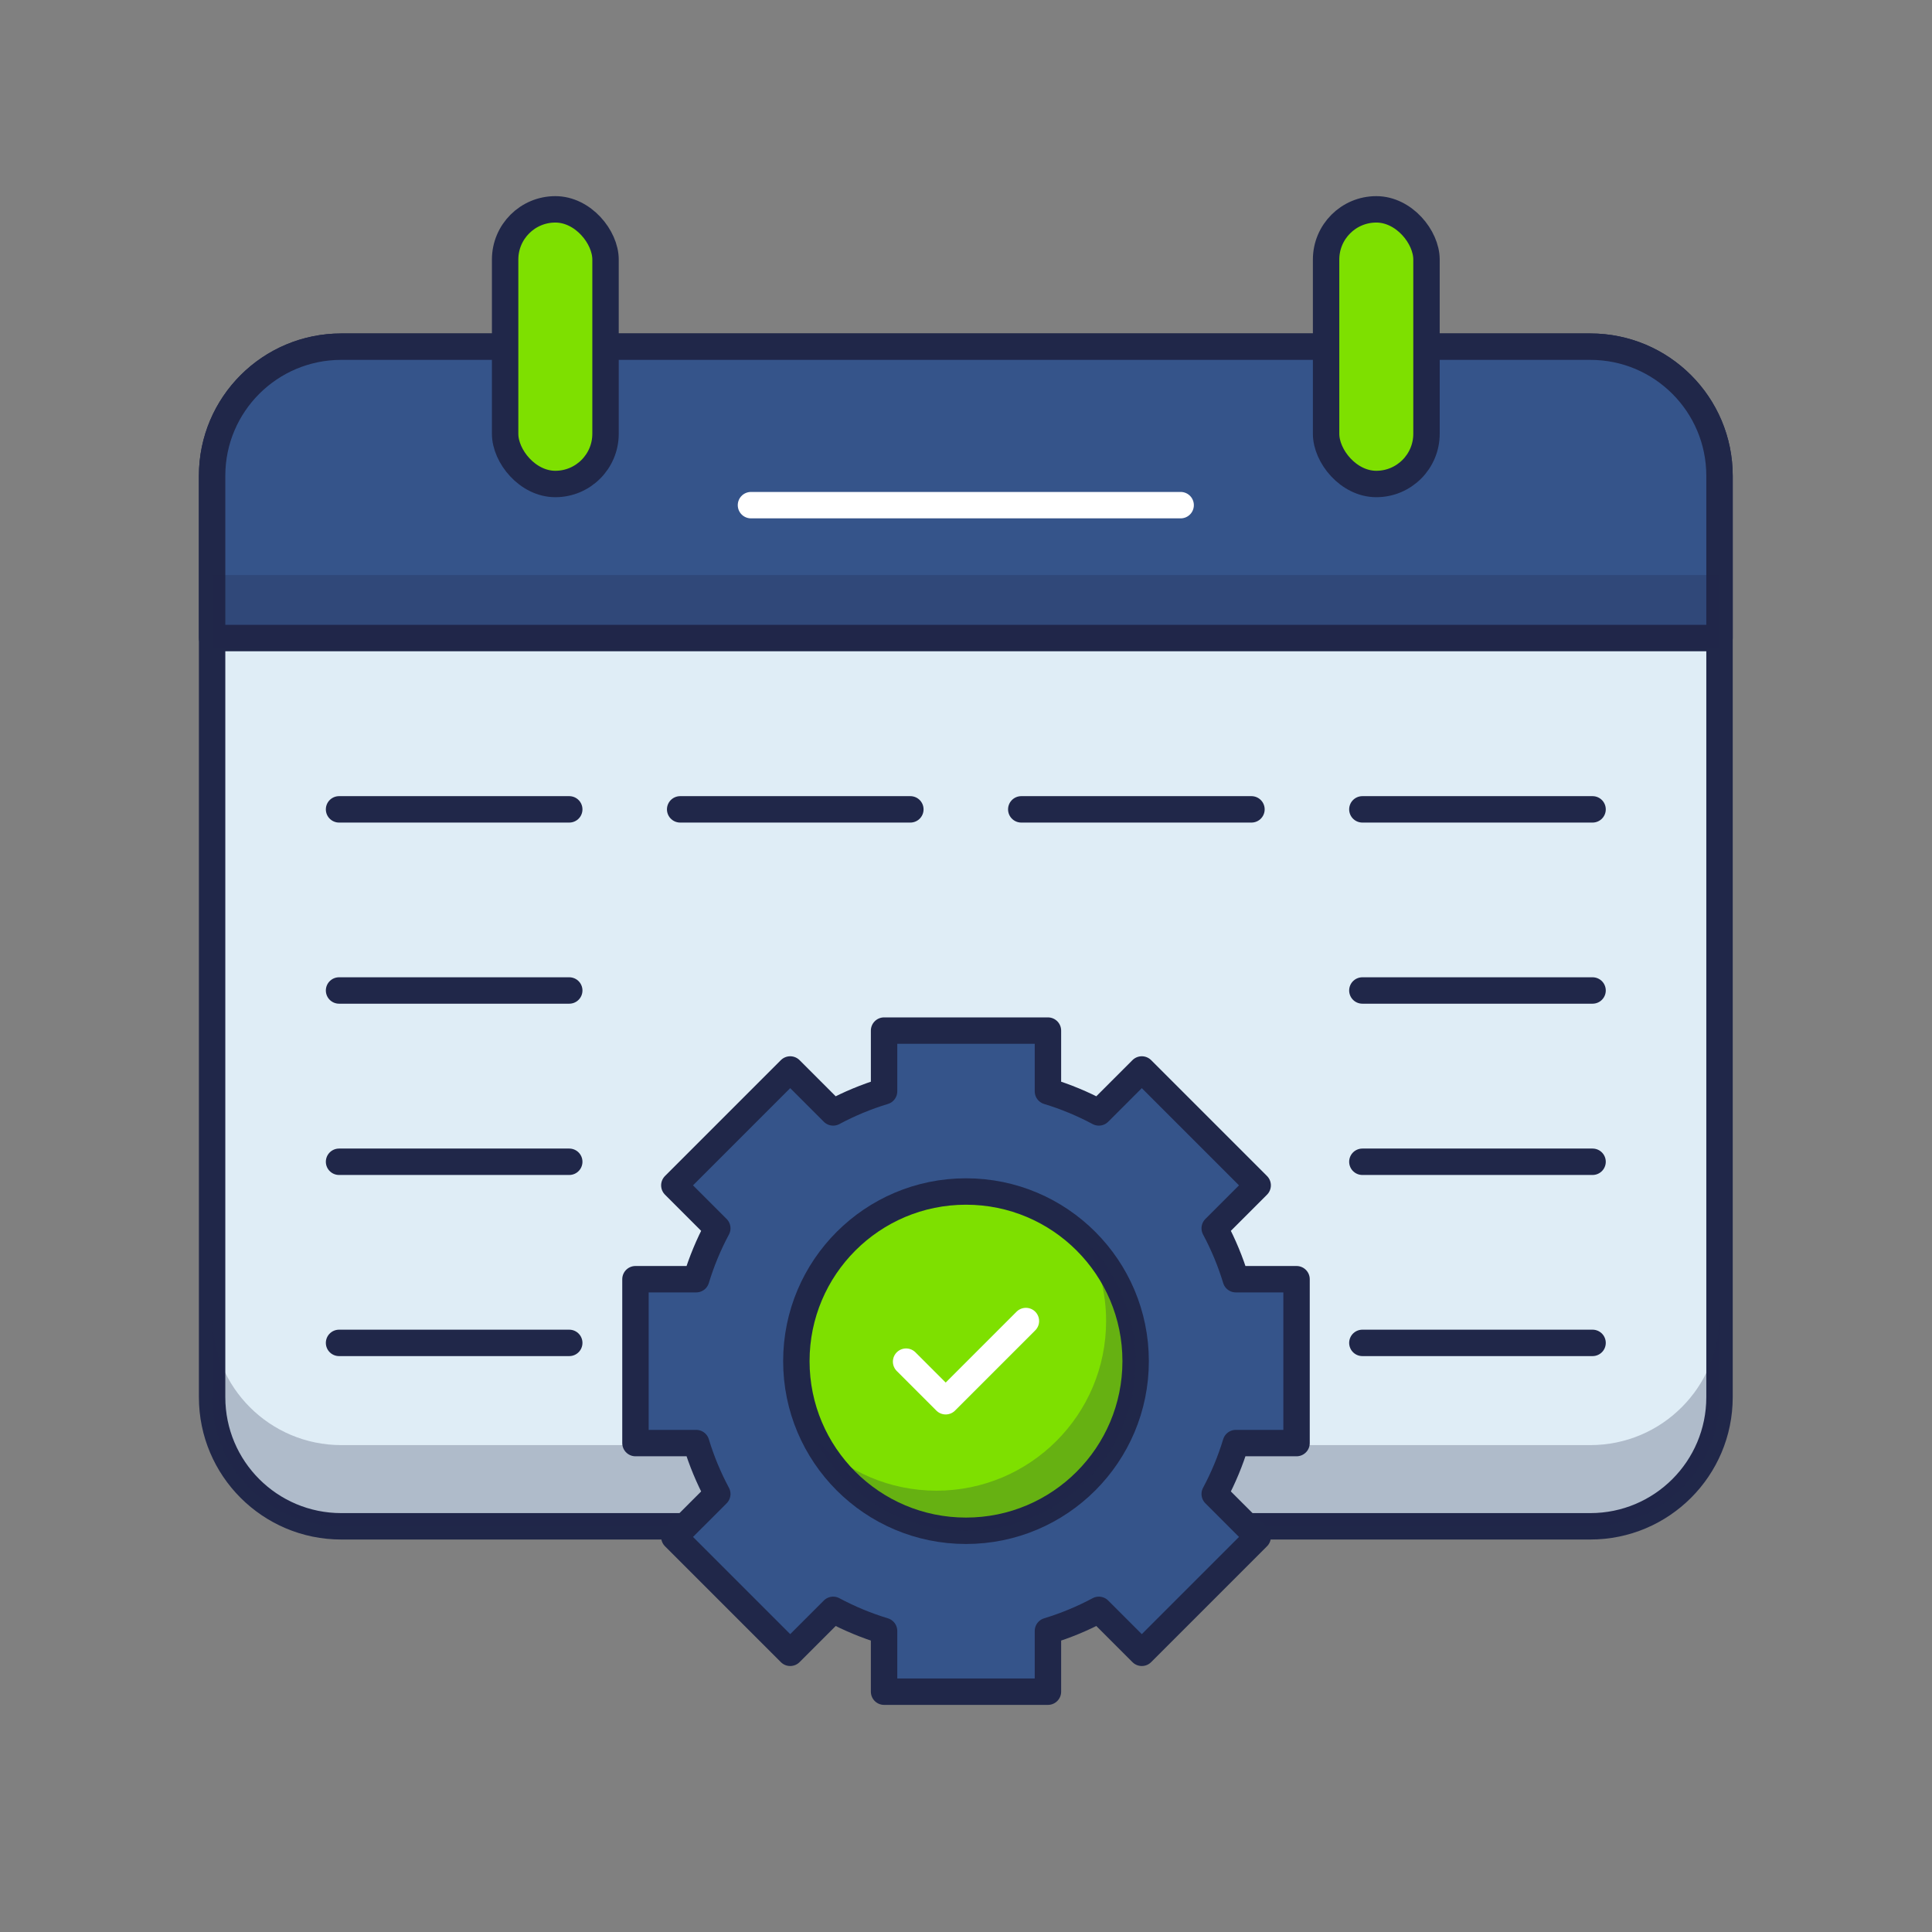
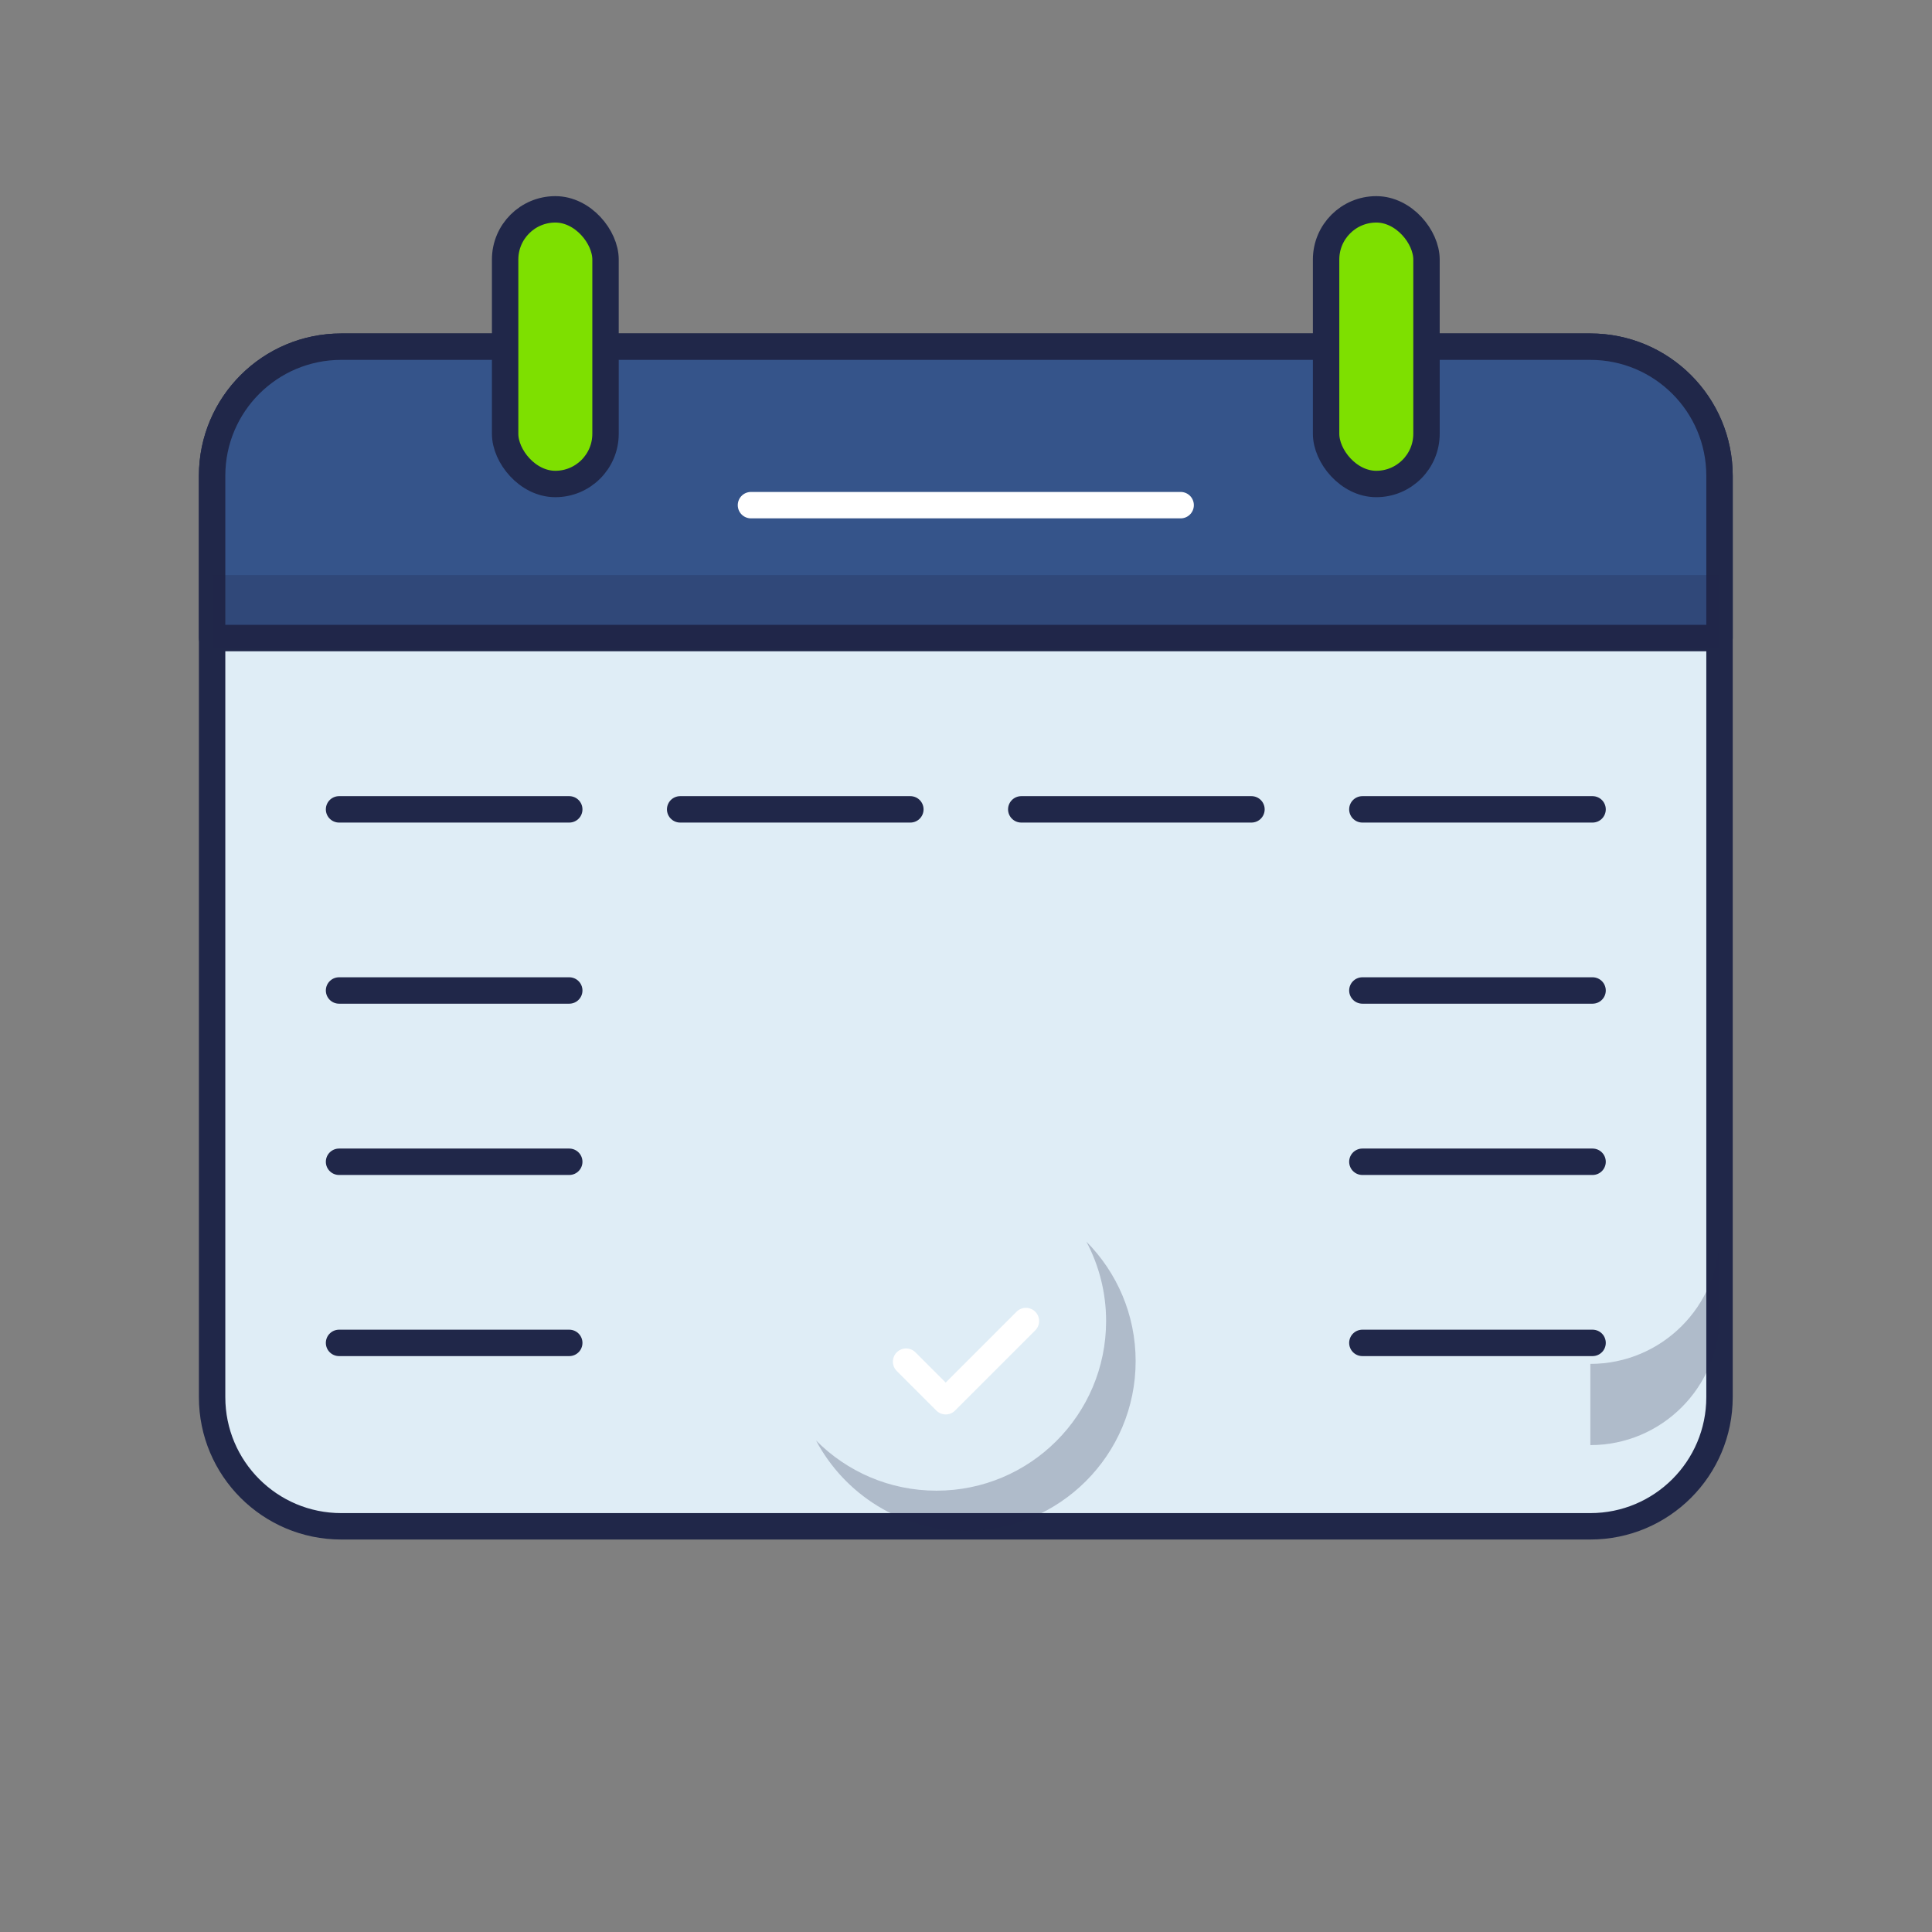
<svg xmlns="http://www.w3.org/2000/svg" id="Layer_1" data-name="Layer 1" viewBox="0 0 512 512">
  <rect x="0" y="0" width="512" height="512" fill="#808080" stroke="none" />
  <path d="m455.69,126.09v244.178c0,18.9-15.32,34.22-34.23,34.22H90.44c-18.91,0-34.23-15.32-34.23-34.22V126.09c0-18.9,15.32-34.22,34.23-34.22h331.02c18.91,0,34.23,15.32,34.23,34.22Z" fill="#dfedf6" stroke="#202749" stroke-linecap="round" stroke-linejoin="round" stroke-width="7" />
-   <path d="m421.46,382.967H90.44c-18.91,0-34.23-15.32-34.23-34.22v21.522c0,18.9,15.32,34.22,34.23,34.22h331.02c18.91,0,34.23-15.32,34.23-34.22v-21.522c0,18.9-15.32,34.22-34.23,34.22Z" fill="#202749" opacity=".25" stroke-width="0" />
+   <path d="m421.46,382.967H90.44c-18.91,0-34.23-15.32-34.23-34.22c0,18.9,15.32,34.22,34.23,34.22h331.02c18.91,0,34.23-15.32,34.23-34.22v-21.522c0,18.9-15.32,34.22-34.23,34.22Z" fill="#202749" opacity=".25" stroke-width="0" />
  <path d="m455.69,126.09v42.997H56.21v-42.997c0-18.9,15.32-34.22,34.23-34.22h331.02c18.91,0,34.23,15.32,34.23,34.22Z" fill="#35548a" stroke="#202749" stroke-linecap="round" stroke-linejoin="round" stroke-width="7" />
  <g>
    <rect x="133.863" y="55.479" width="26.609" height="72.783" rx="13.304" ry="13.304" fill="#7ee000" stroke="#202749" stroke-linecap="round" stroke-linejoin="round" stroke-width="7" />
    <rect x="351.428" y="55.479" width="26.609" height="72.783" rx="13.304" ry="13.304" fill="#7ee000" stroke="#202749" stroke-linecap="round" stroke-linejoin="round" stroke-width="7" />
  </g>
  <line x1="199.015" y1="133.87" x2="312.884" y2="133.87" fill="#dfedf6" stroke="#fff" stroke-linecap="round" stroke-linejoin="round" stroke-width="7" />
  <g>
    <line x1="89.853" y1="214.489" x2="150.857" y2="214.489" fill="#35548a" stroke="#202749" stroke-linecap="round" stroke-linejoin="round" stroke-width="7" />
    <line x1="180.25" y1="214.489" x2="241.253" y2="214.489" fill="#35548a" stroke="#202749" stroke-linecap="round" stroke-linejoin="round" stroke-width="7" />
    <line x1="270.646" y1="214.489" x2="331.65" y2="214.489" fill="#35548a" stroke="#202749" stroke-linecap="round" stroke-linejoin="round" stroke-width="7" />
    <line x1="361.042" y1="214.489" x2="422.046" y2="214.489" fill="#35548a" stroke="#202749" stroke-linecap="round" stroke-linejoin="round" stroke-width="7" />
  </g>
  <g>
    <line x1="89.853" y1="262.489" x2="150.857" y2="262.489" fill="#35548a" stroke="#202749" stroke-linecap="round" stroke-linejoin="round" stroke-width="7" />
    <line x1="361.042" y1="262.489" x2="422.046" y2="262.489" fill="#35548a" stroke="#202749" stroke-linecap="round" stroke-linejoin="round" stroke-width="7" />
  </g>
  <g>
    <line x1="89.853" y1="307.88" x2="150.857" y2="307.88" fill="#35548a" stroke="#202749" stroke-linecap="round" stroke-linejoin="round" stroke-width="7" />
    <line x1="361.042" y1="307.88" x2="422.046" y2="307.88" fill="#35548a" stroke="#202749" stroke-linecap="round" stroke-linejoin="round" stroke-width="7" />
  </g>
  <g>
    <line x1="89.853" y1="355.88" x2="150.857" y2="355.88" fill="#35548a" stroke="#202749" stroke-linecap="round" stroke-linejoin="round" stroke-width="7" />
    <line x1="361.042" y1="355.88" x2="422.046" y2="355.88" fill="#35548a" stroke="#202749" stroke-linecap="round" stroke-linejoin="round" stroke-width="7" />
  </g>
  <g>
    <g>
-       <path d="m343.598,382.43v-43.427h-16.093c-1.429-4.711-3.308-9.225-5.592-13.491l11.383-11.383-30.708-30.708-11.383,11.383c-4.267-2.284-8.78-4.163-13.491-5.592v-16.093h-43.427v16.093c-4.711,1.429-9.225,3.308-13.491,5.592l-11.383-11.383-30.707,30.708,11.383,11.382c-2.284,4.267-4.164,8.78-5.592,13.491h-16.093v43.427h16.093c1.429,4.711,3.308,9.225,5.592,13.491l-11.383,11.382,30.707,30.708,11.383-11.383c4.267,2.284,8.78,4.163,13.491,5.592v16.093h43.427v-16.093c4.711-1.429,9.225-3.308,13.491-5.592l11.383,11.383,30.708-30.708-11.383-11.383c2.284-4.267,4.163-8.78,5.592-13.491h16.093Z" fill="#35548a" stroke="#202749" stroke-linecap="round" stroke-linejoin="round" stroke-width="7" />
-       <circle cx="256" cy="360.717" r="44.956" fill="#7ee000" stroke="#202749" stroke-linecap="round" stroke-linejoin="round" stroke-width="7" />
      <path d="m287.904,329.049c3.332,6.278,5.226,13.436,5.226,21.039,0,24.829-20.128,44.956-44.956,44.956-12.474,0-23.76-5.083-31.904-13.288,7.548,14.225,22.504,23.918,39.73,23.918,24.829,0,44.956-20.128,44.956-44.956,0-12.354-4.986-23.542-13.052-31.668Z" fill="#202749" opacity=".25" stroke-width="0" />
    </g>
    <polyline points="240.124 360.853 250.617 371.346 271.876 350.087" fill="none" stroke="#fff" stroke-linecap="round" stroke-linejoin="round" stroke-width="7" />
  </g>
  <rect x="56.21" y="152.391" width="399.48" height="19.304" fill="#202749" opacity=".25" stroke-width="0" />
</svg>